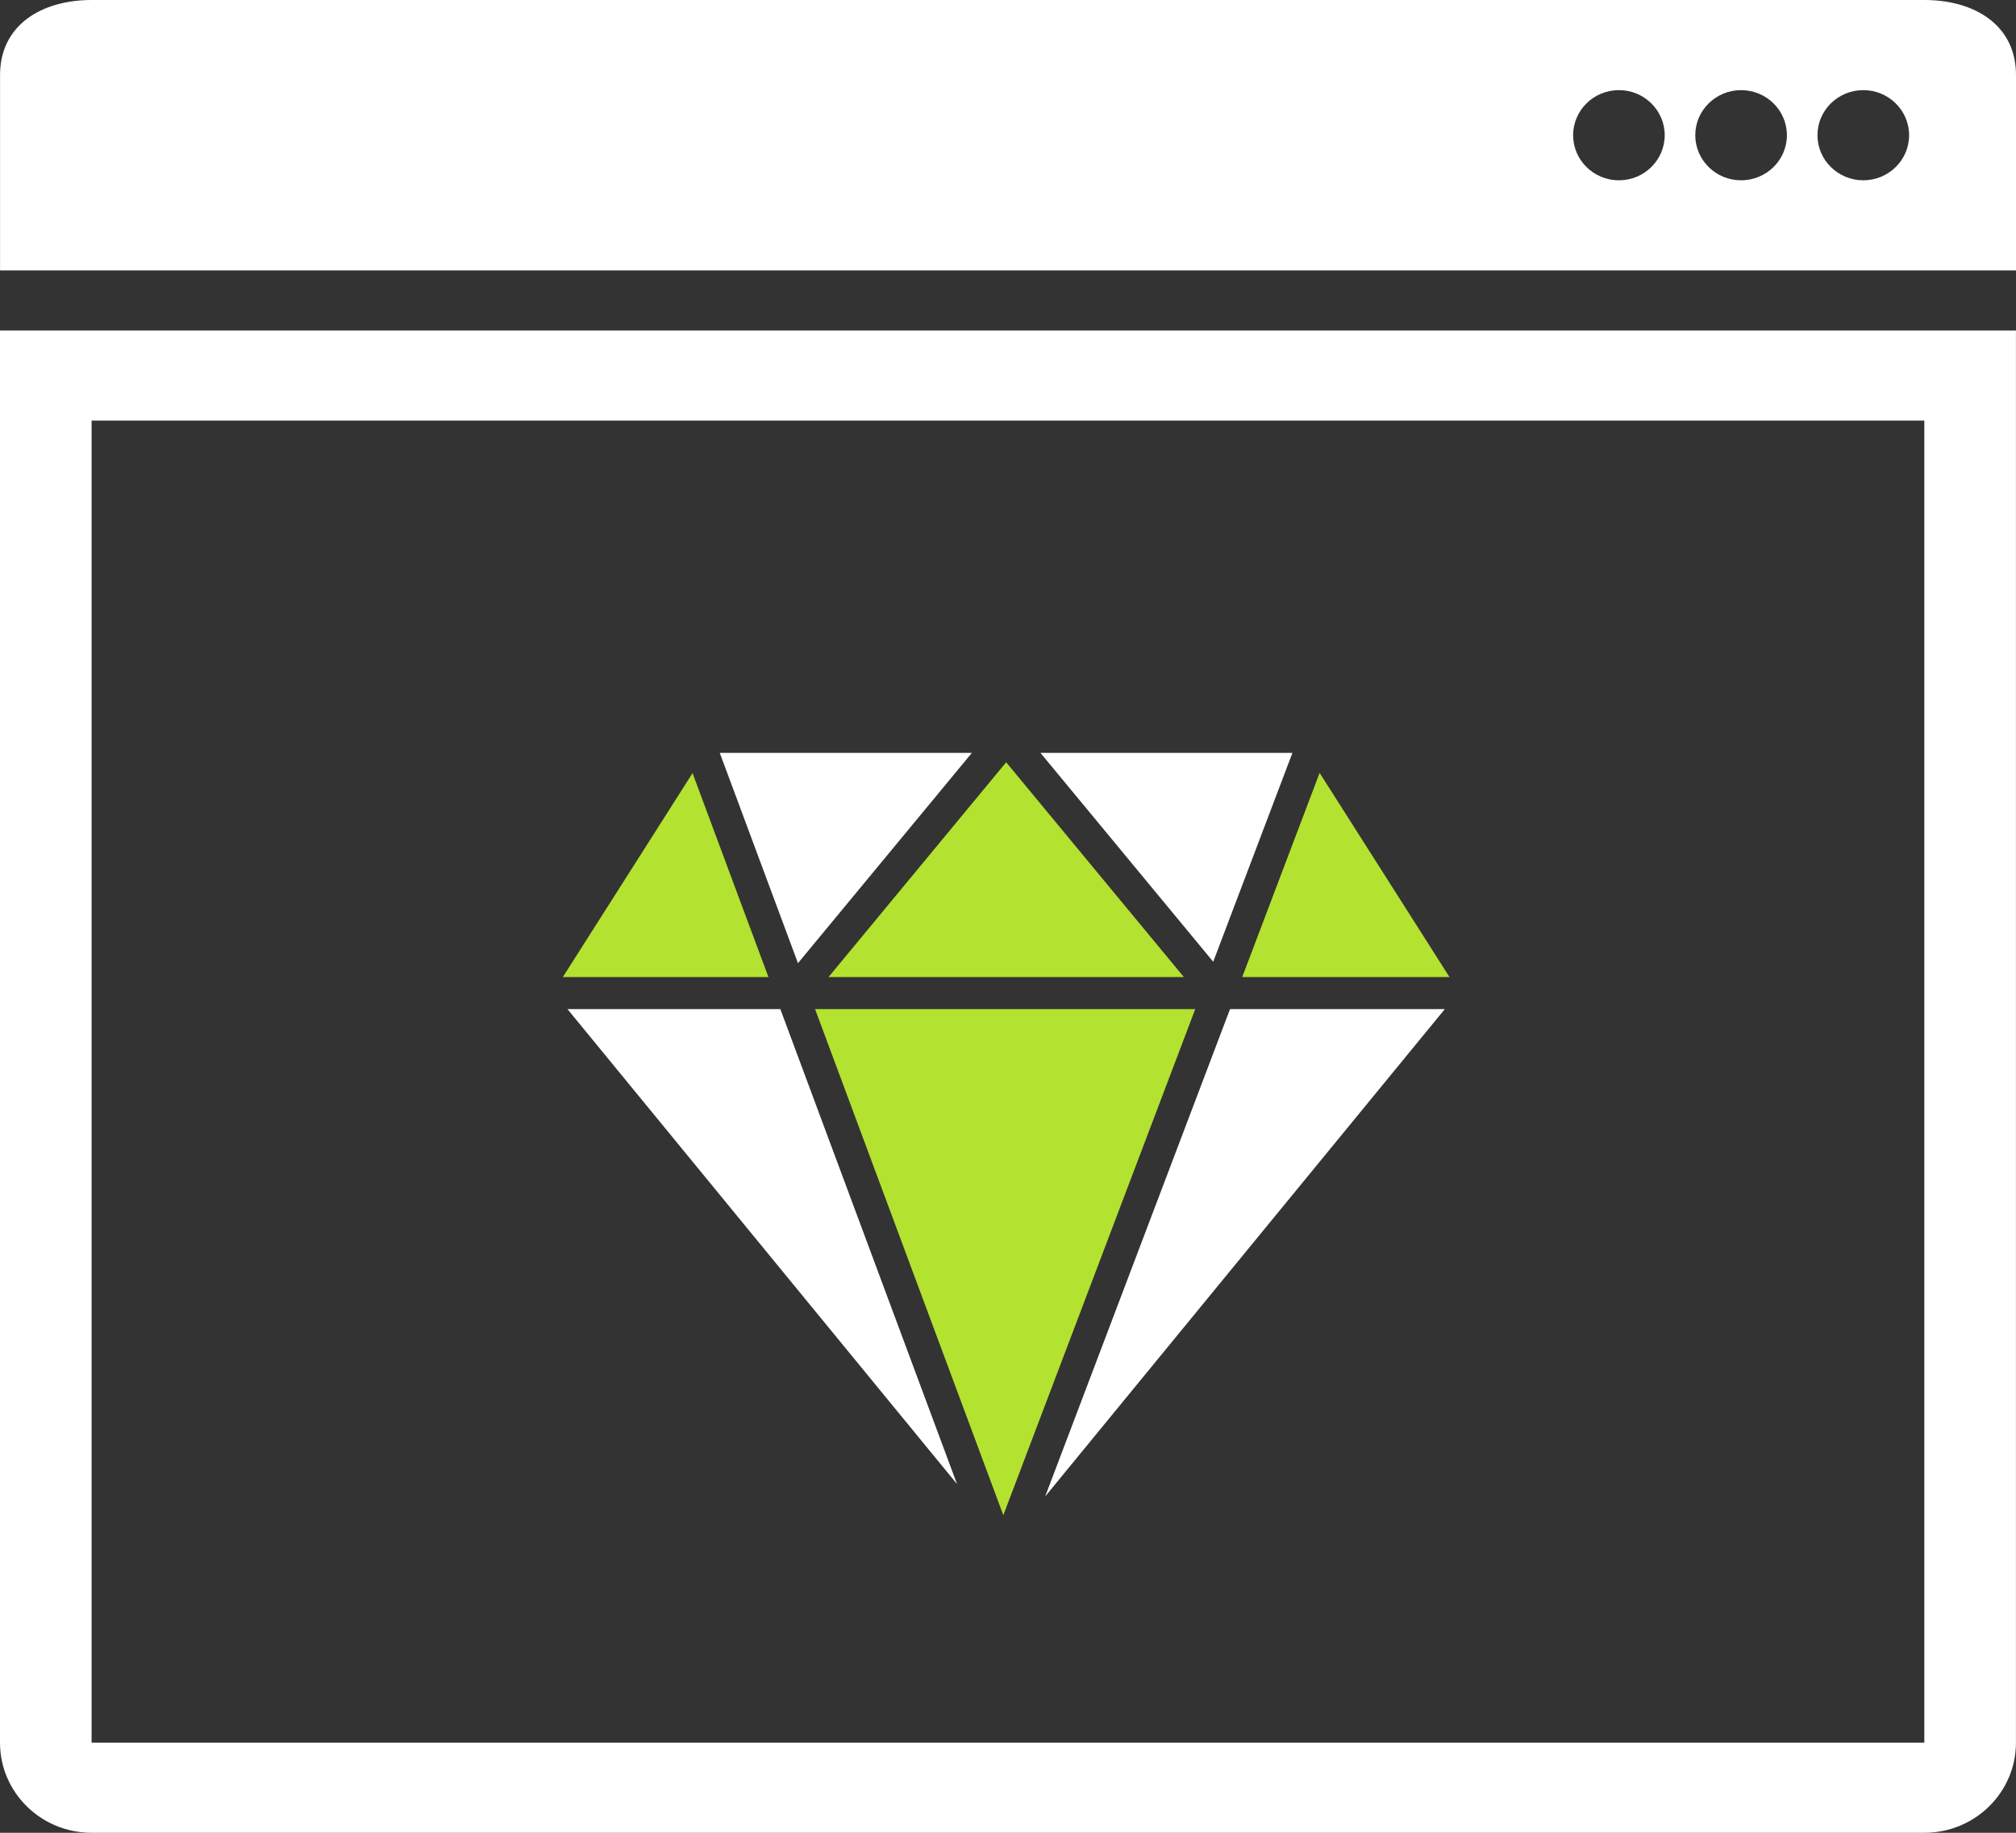
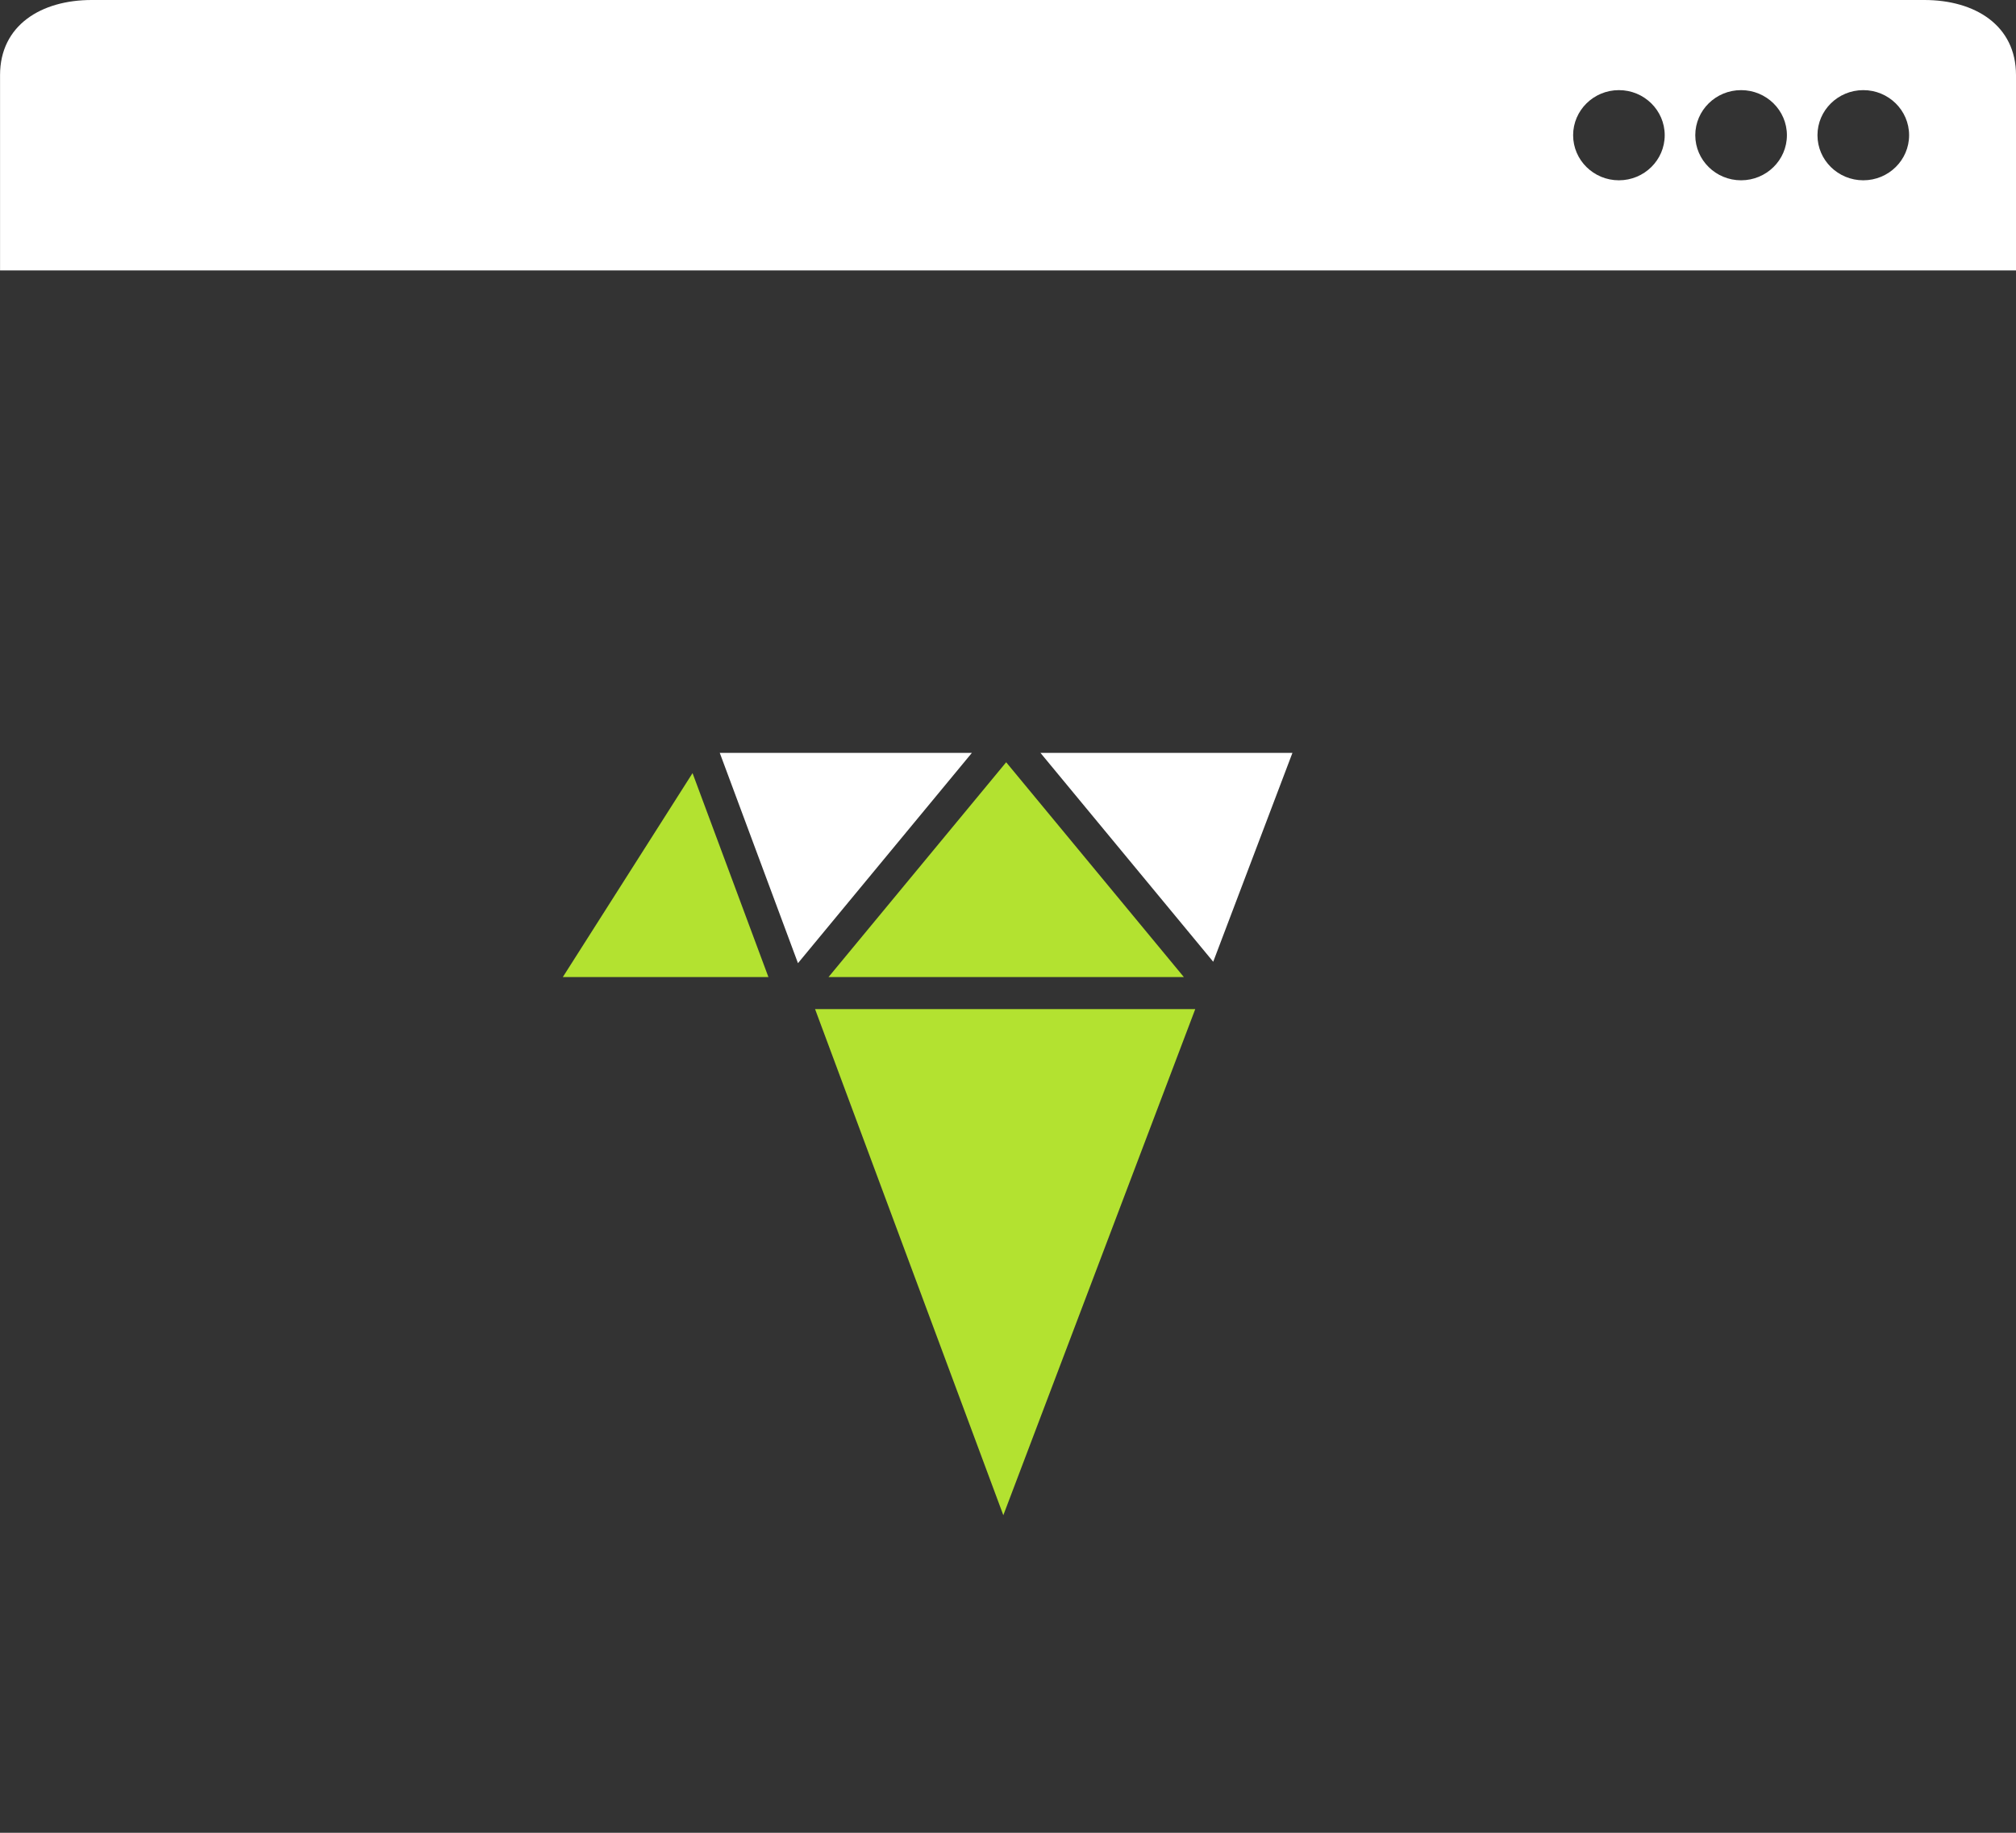
<svg xmlns="http://www.w3.org/2000/svg" width="44px" height="40px" viewBox="0 0 44 40" version="1.1">
  <rect x="0" y="0" width="44" height="40" fill="#333333" stroke="none" />
  <title>EC0DD915-EC8A-4492-9A9C-D09B1D3A9967</title>
  <g id="Page-1" stroke="none" stroke-width="1" fill="none" fill-rule="evenodd">
    <g id="health-and-Wellness" transform="translate(-967, -1141)" fill-rule="nonzero">
      <g id="noun-website-security-1018012" transform="translate(967, 1141)">
        <path d="M42,0 L2.001,0 C0.896,0 0.001,0.553 0.001,1.639 L0.001,5.902 L44,5.902 L44,1.639 C44,0.553 43.105,0 42,0 Z M35.333,3.935 C34.782,3.935 34.334,3.494 34.334,2.951 C34.334,2.408 34.782,1.967 35.333,1.967 C35.885,1.967 36.333,2.408 36.333,2.951 C36.333,3.494 35.885,3.935 35.333,3.935 Z M38,3.935 C37.448,3.935 37,3.494 37,2.951 C37,2.408 37.448,1.967 38,1.967 C38.552,1.967 39,2.408 39,2.951 C39,3.494 38.552,3.935 38,3.935 Z M40.667,3.935 C40.115,3.935 39.667,3.494 39.667,2.951 C39.667,2.408 40.115,1.967 40.667,1.967 C41.219,1.967 41.667,2.408 41.667,2.951 C41.667,3.494 41.219,3.935 40.667,3.935 Z" id="Shape" fill="#FFFFFF" />
-         <path d="M0,7.213 L0,38.033 C0,39.119 0.895,40 2,40 L41.999,40 C43.104,40 43.999,39.119 43.999,38.033 L43.999,7.213 L0,7.213 Z M41.999,38.033 L1.999,38.033 L1.999,9.179 L41.999,9.179 L41.999,38.033 Z" id="Shape" fill="#FFFFFF" />
        <g id="noun-diamond-289073" transform="translate(12.284, 16.431)">
-           <polyline id="Path" fill="#FFFFFF" points="0.101 5.592 8.604 15.959 4.747 5.592 0.102 5.592" />
          <polyline id="Path" fill="#B3E230" points="5.505 5.592 9.614 16.638 13.803 5.592 5.505 5.592" />
-           <polyline id="Path" fill="#FFFFFF" points="10.529 16.227 19.25 5.592 14.562 5.592 10.528 16.227" />
          <polyline id="Path" fill="#FFFFFF" points="15.924 0 10.424 0 14.195 4.559 15.924 0" />
          <polyline id="Path" fill="#B3E230" points="13.554 4.893 9.676 0.205 5.799 4.893 13.554 4.893" />
          <polyline id="Path" fill="#FFFFFF" points="8.929 0 3.425 0 5.132 4.59 8.928 0" />
          <polyline id="Path" fill="#B3E230" points="2.831 0.442 0 4.893 4.487 4.893 2.831 0.442" />
-           <polyline id="Path" fill="#B3E230" points="19.352 4.893 16.517 0.437 14.828 4.893 19.352 4.893" />
        </g>
      </g>
    </g>
  </g>
</svg>